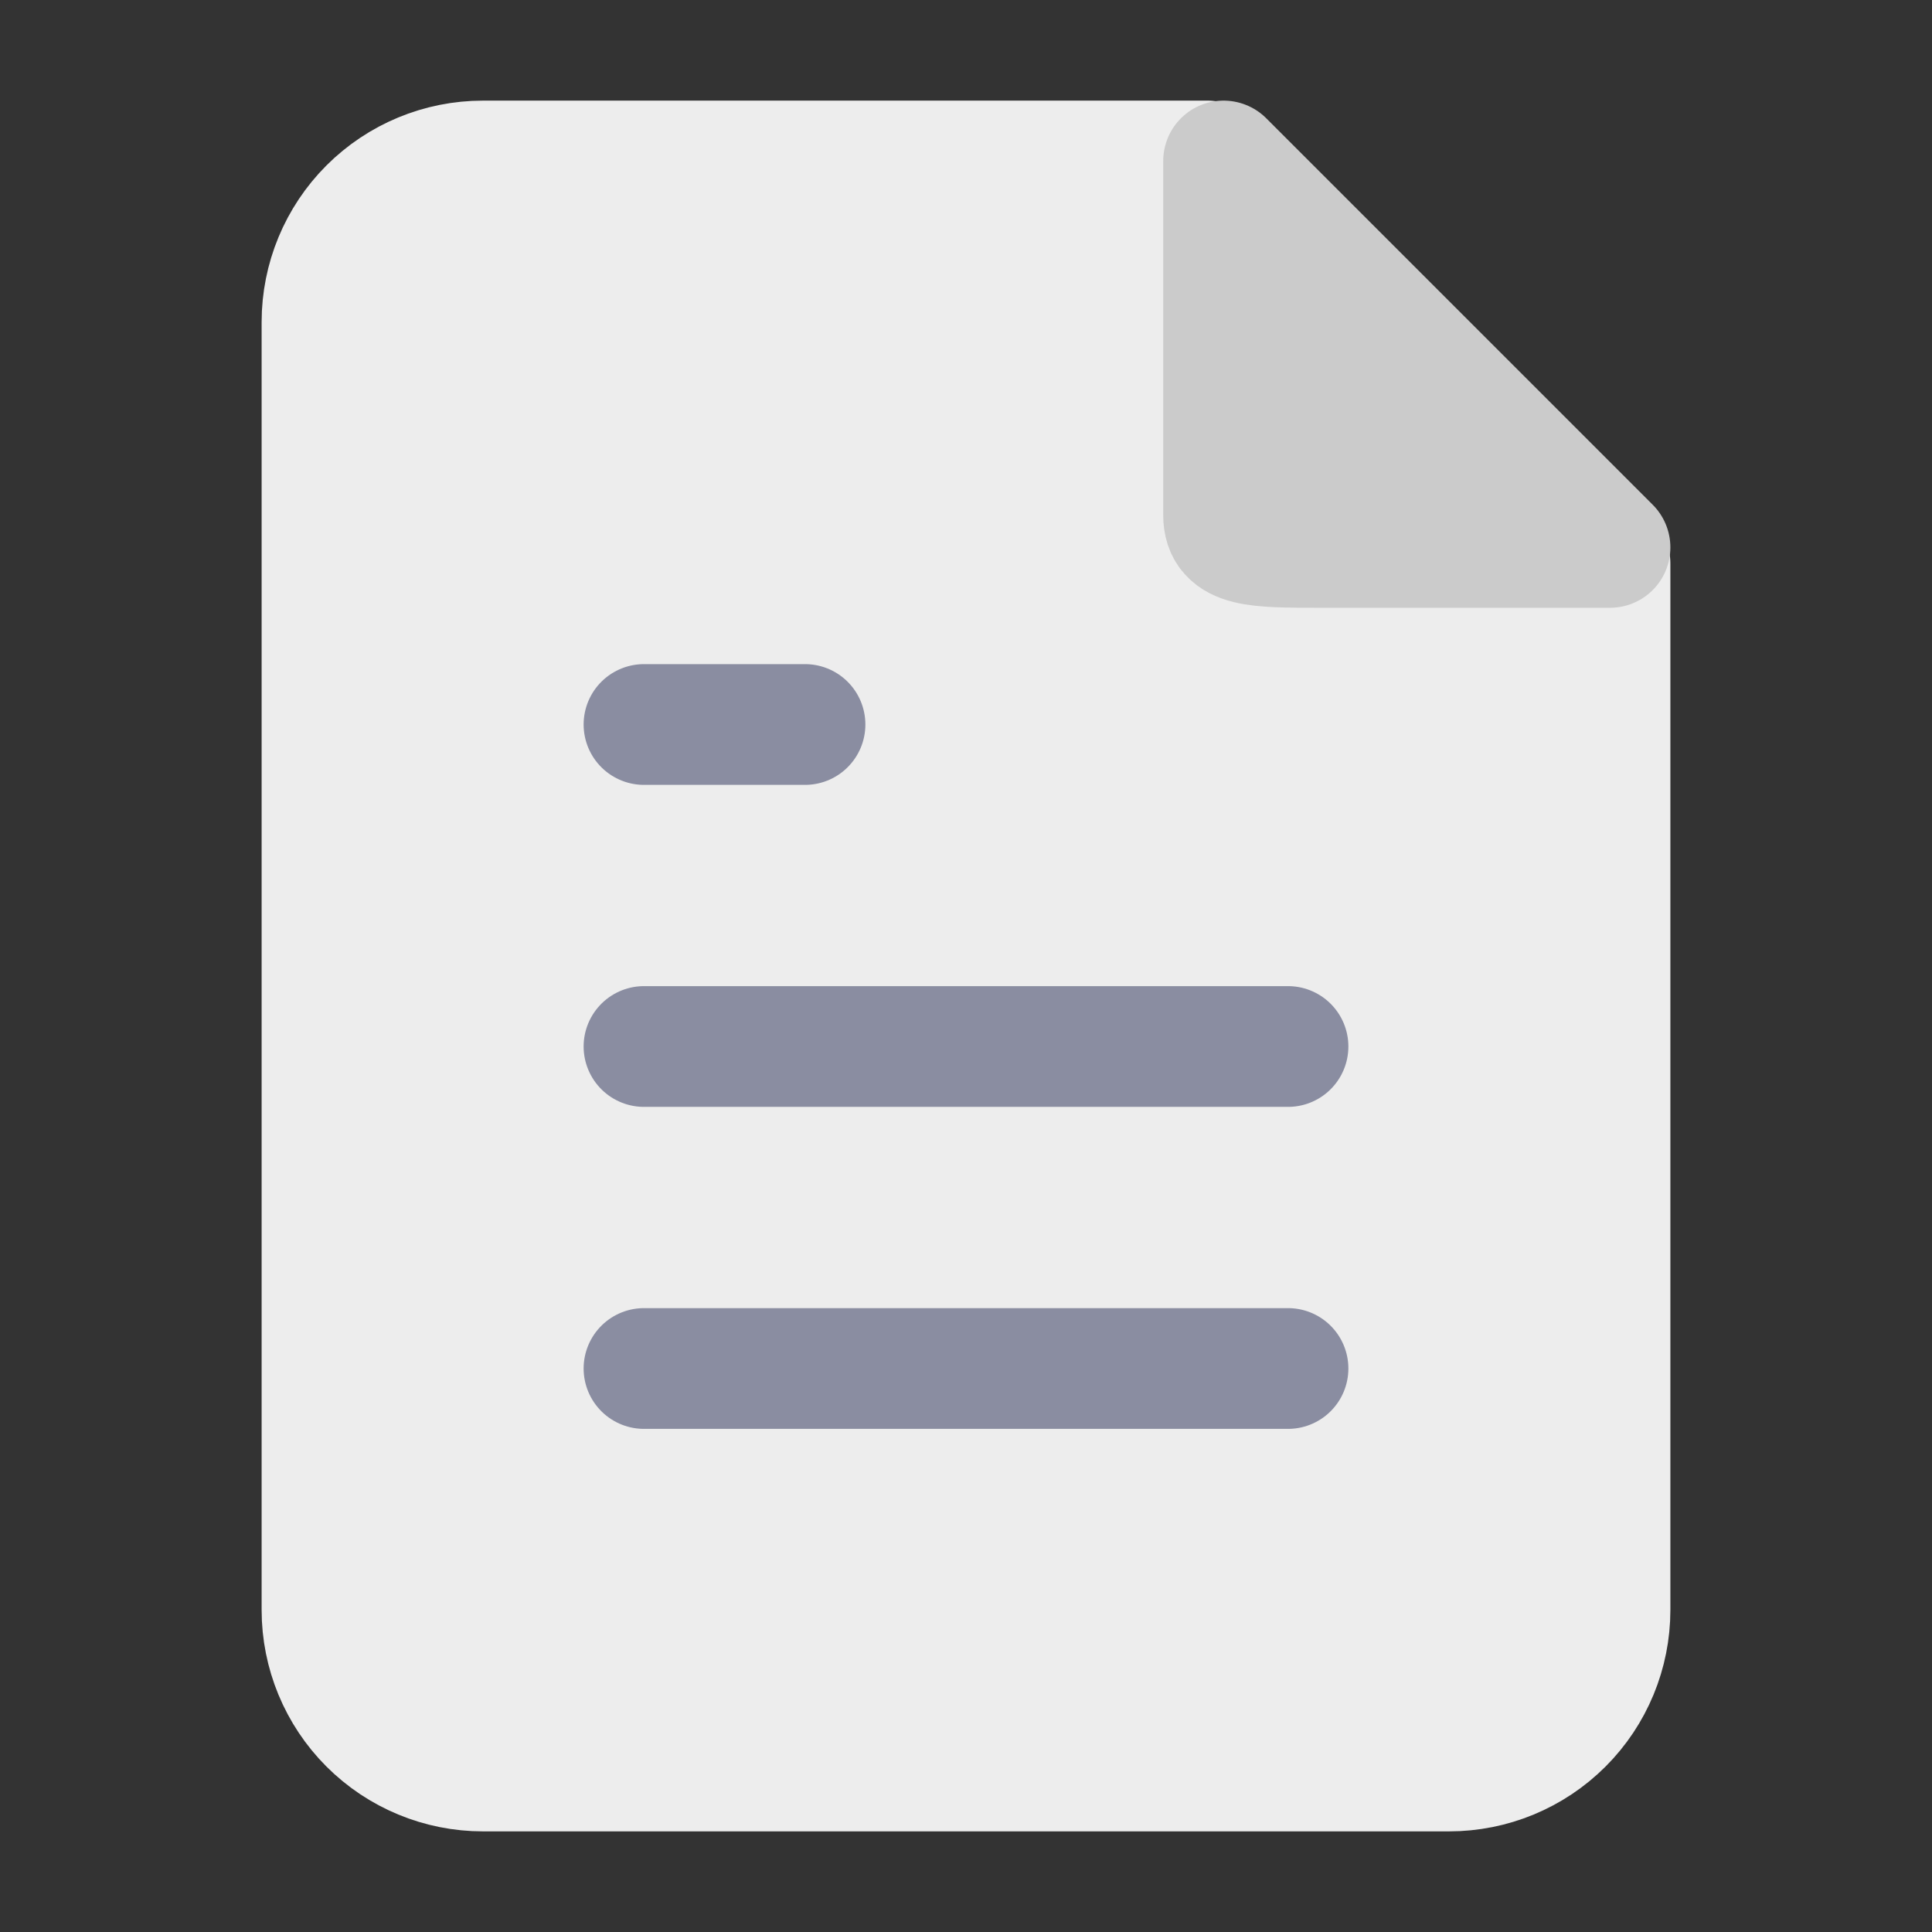
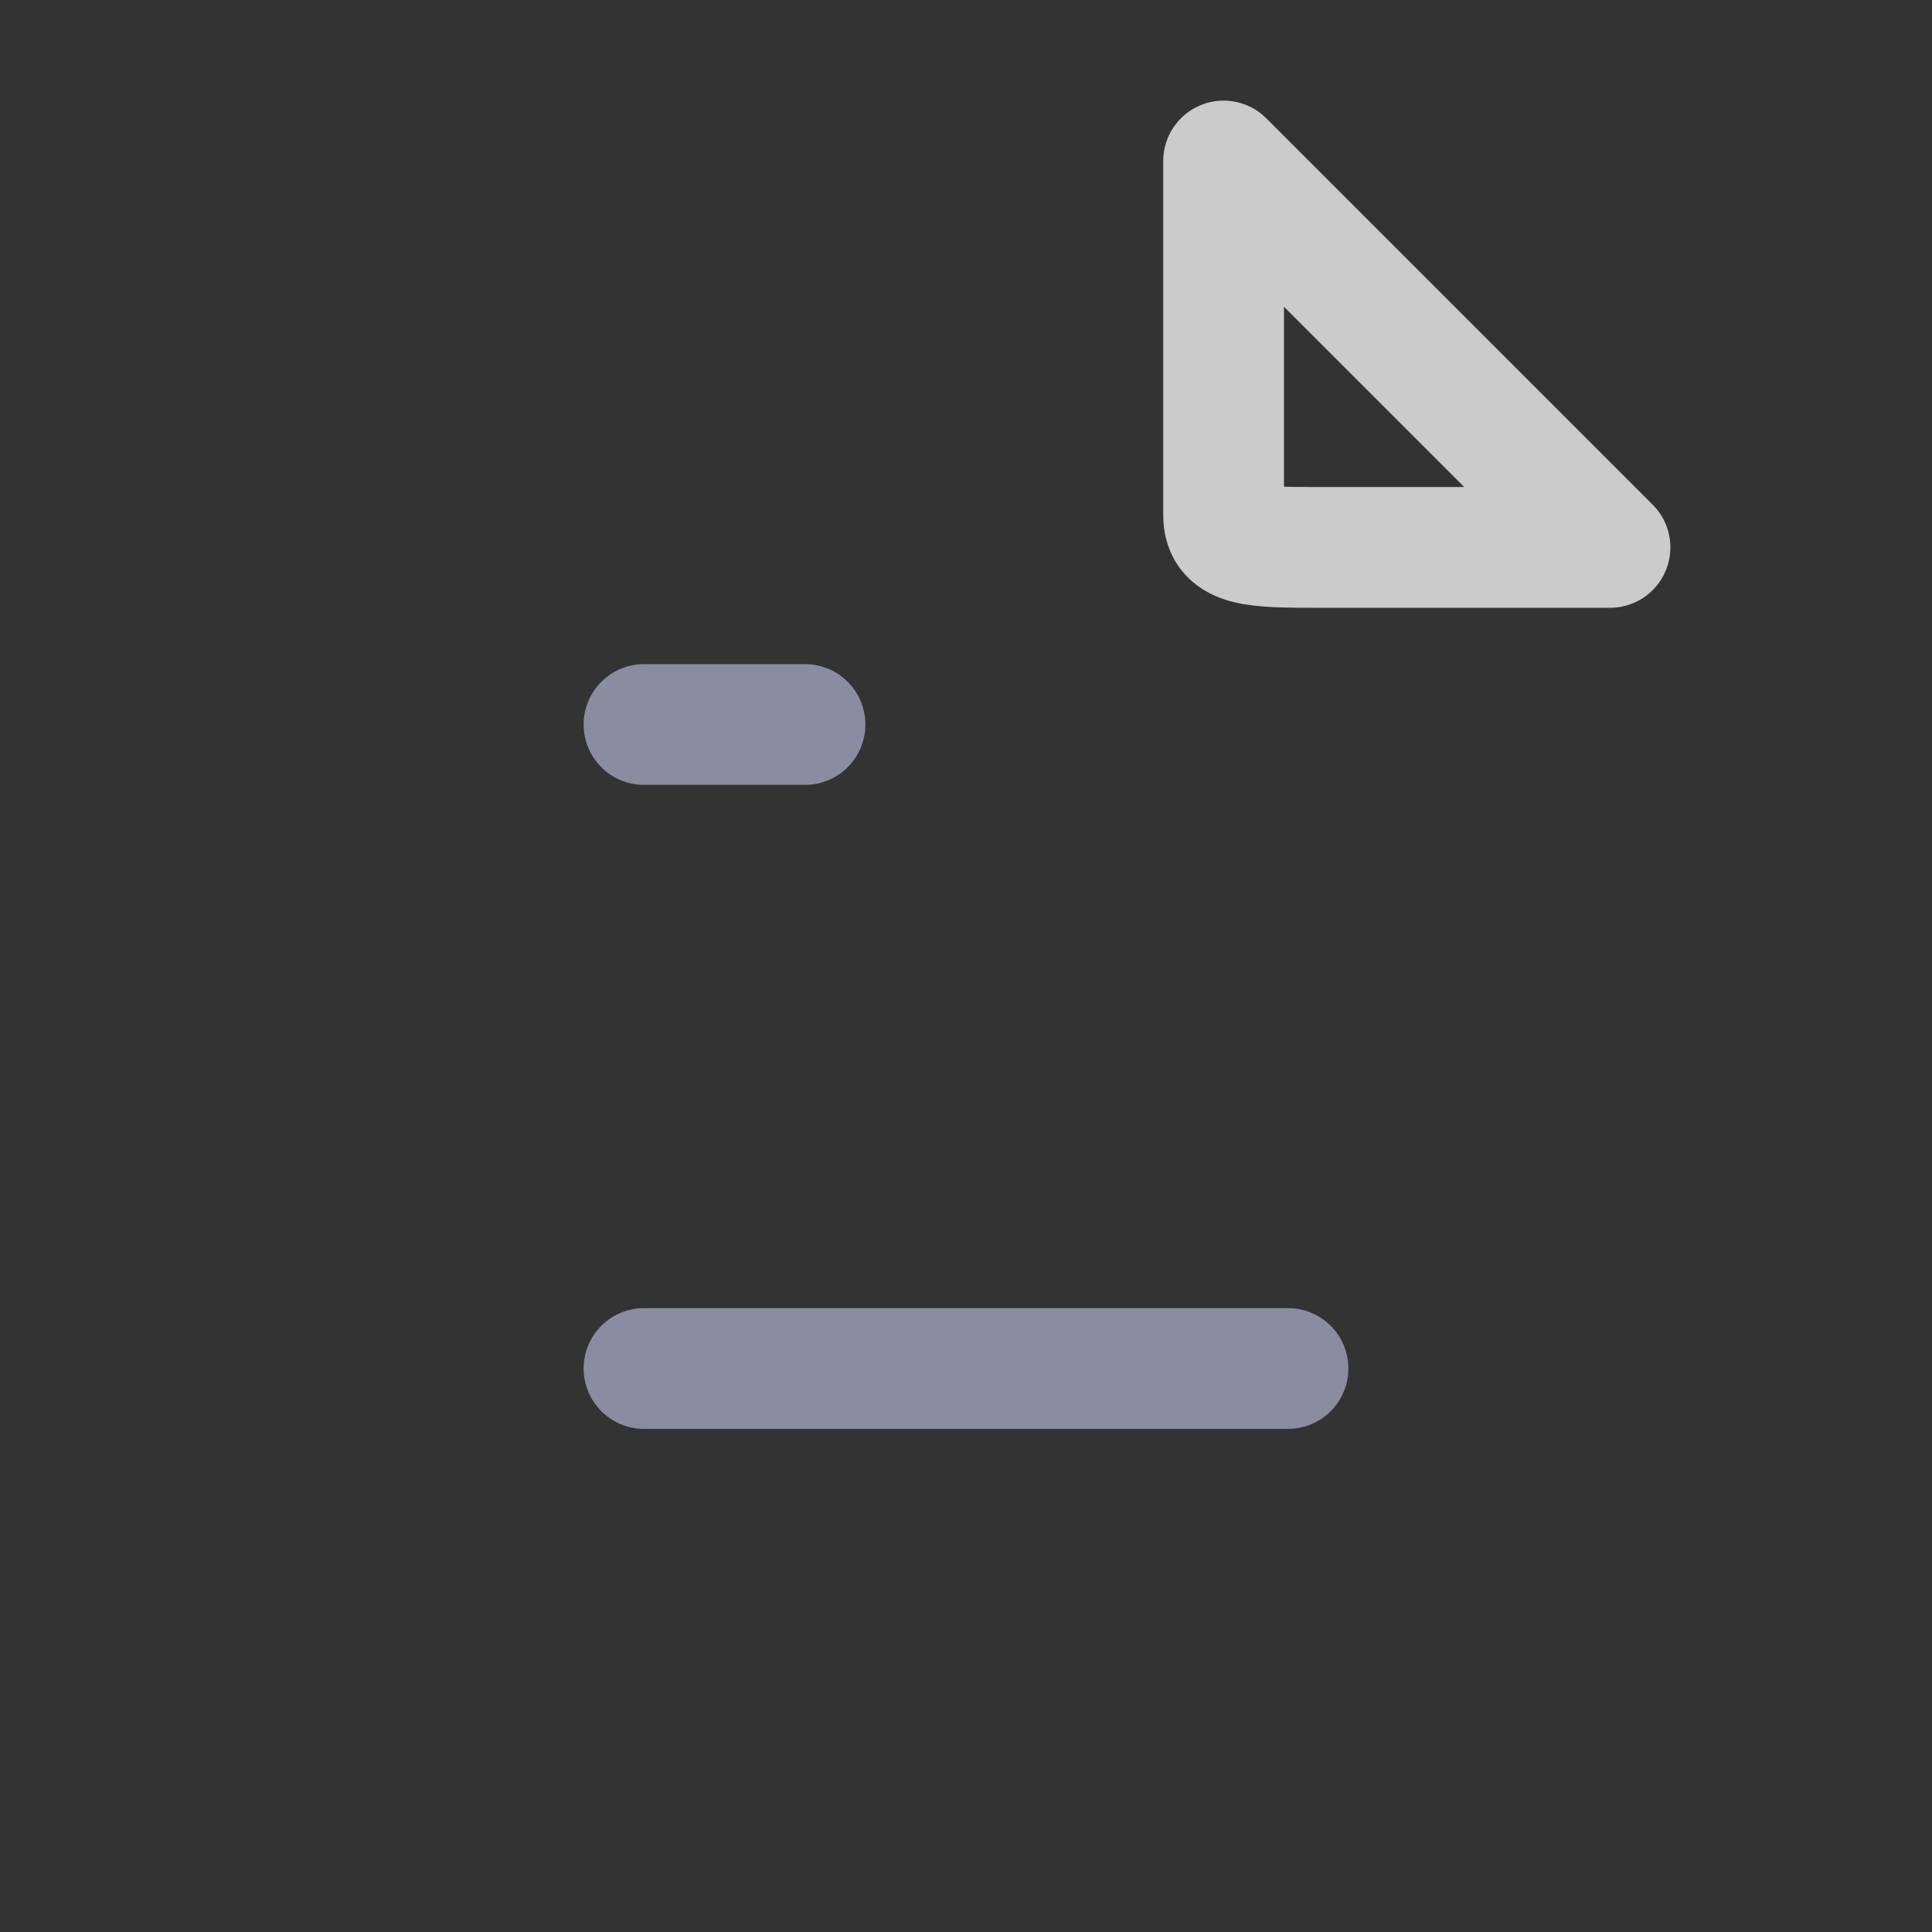
<svg xmlns="http://www.w3.org/2000/svg" width="30" height="30" viewBox="0 0 30 30" fill="none">
  <rect x="0" y="0" width="30" height="30" fill="#333333" stroke="none" />
-   <path d="M18.75 2.5H7.5C6.837 2.5 6.201 2.763 5.732 3.232C5.263 3.701 5 4.337 5 5V25C5 25.663 5.263 26.299 5.732 26.768C6.201 27.237 6.837 27.5 7.5 27.5H22.5C23.163 27.5 23.799 27.237 24.268 26.768C24.737 26.299 25 25.663 25 25V8.75L18.75 2.5Z" fill="#EDEDED" stroke="#EDEDED" stroke-width="1.875" stroke-linecap="round" stroke-linejoin="round" />
-   <path d="M19 2.5V6.5C19 7.03 19 7.5 19 8C19 8.5 19.5 8.5 20.5 8.5H25" fill="#CBCBCB" />
  <path d="M19 2.5V6.5C19 7.03 19 7.5 19 8C19 8.5 19.5 8.5 20.5 8.5H25L19 2.5Z" stroke="#CBCBCB" stroke-width="1.875" stroke-linecap="round" stroke-linejoin="round" />
  <path d="M12.5 11.25H10" stroke="#8A8DA1" stroke-width="1.875" stroke-linecap="round" stroke-linejoin="round" />
-   <path d="M20 16.25H10" stroke="#8A8DA1" stroke-width="1.875" stroke-linecap="round" stroke-linejoin="round" />
  <path d="M20 21.25H10" stroke="#8A8DA1" stroke-width="1.875" stroke-linecap="round" stroke-linejoin="round" />
</svg>